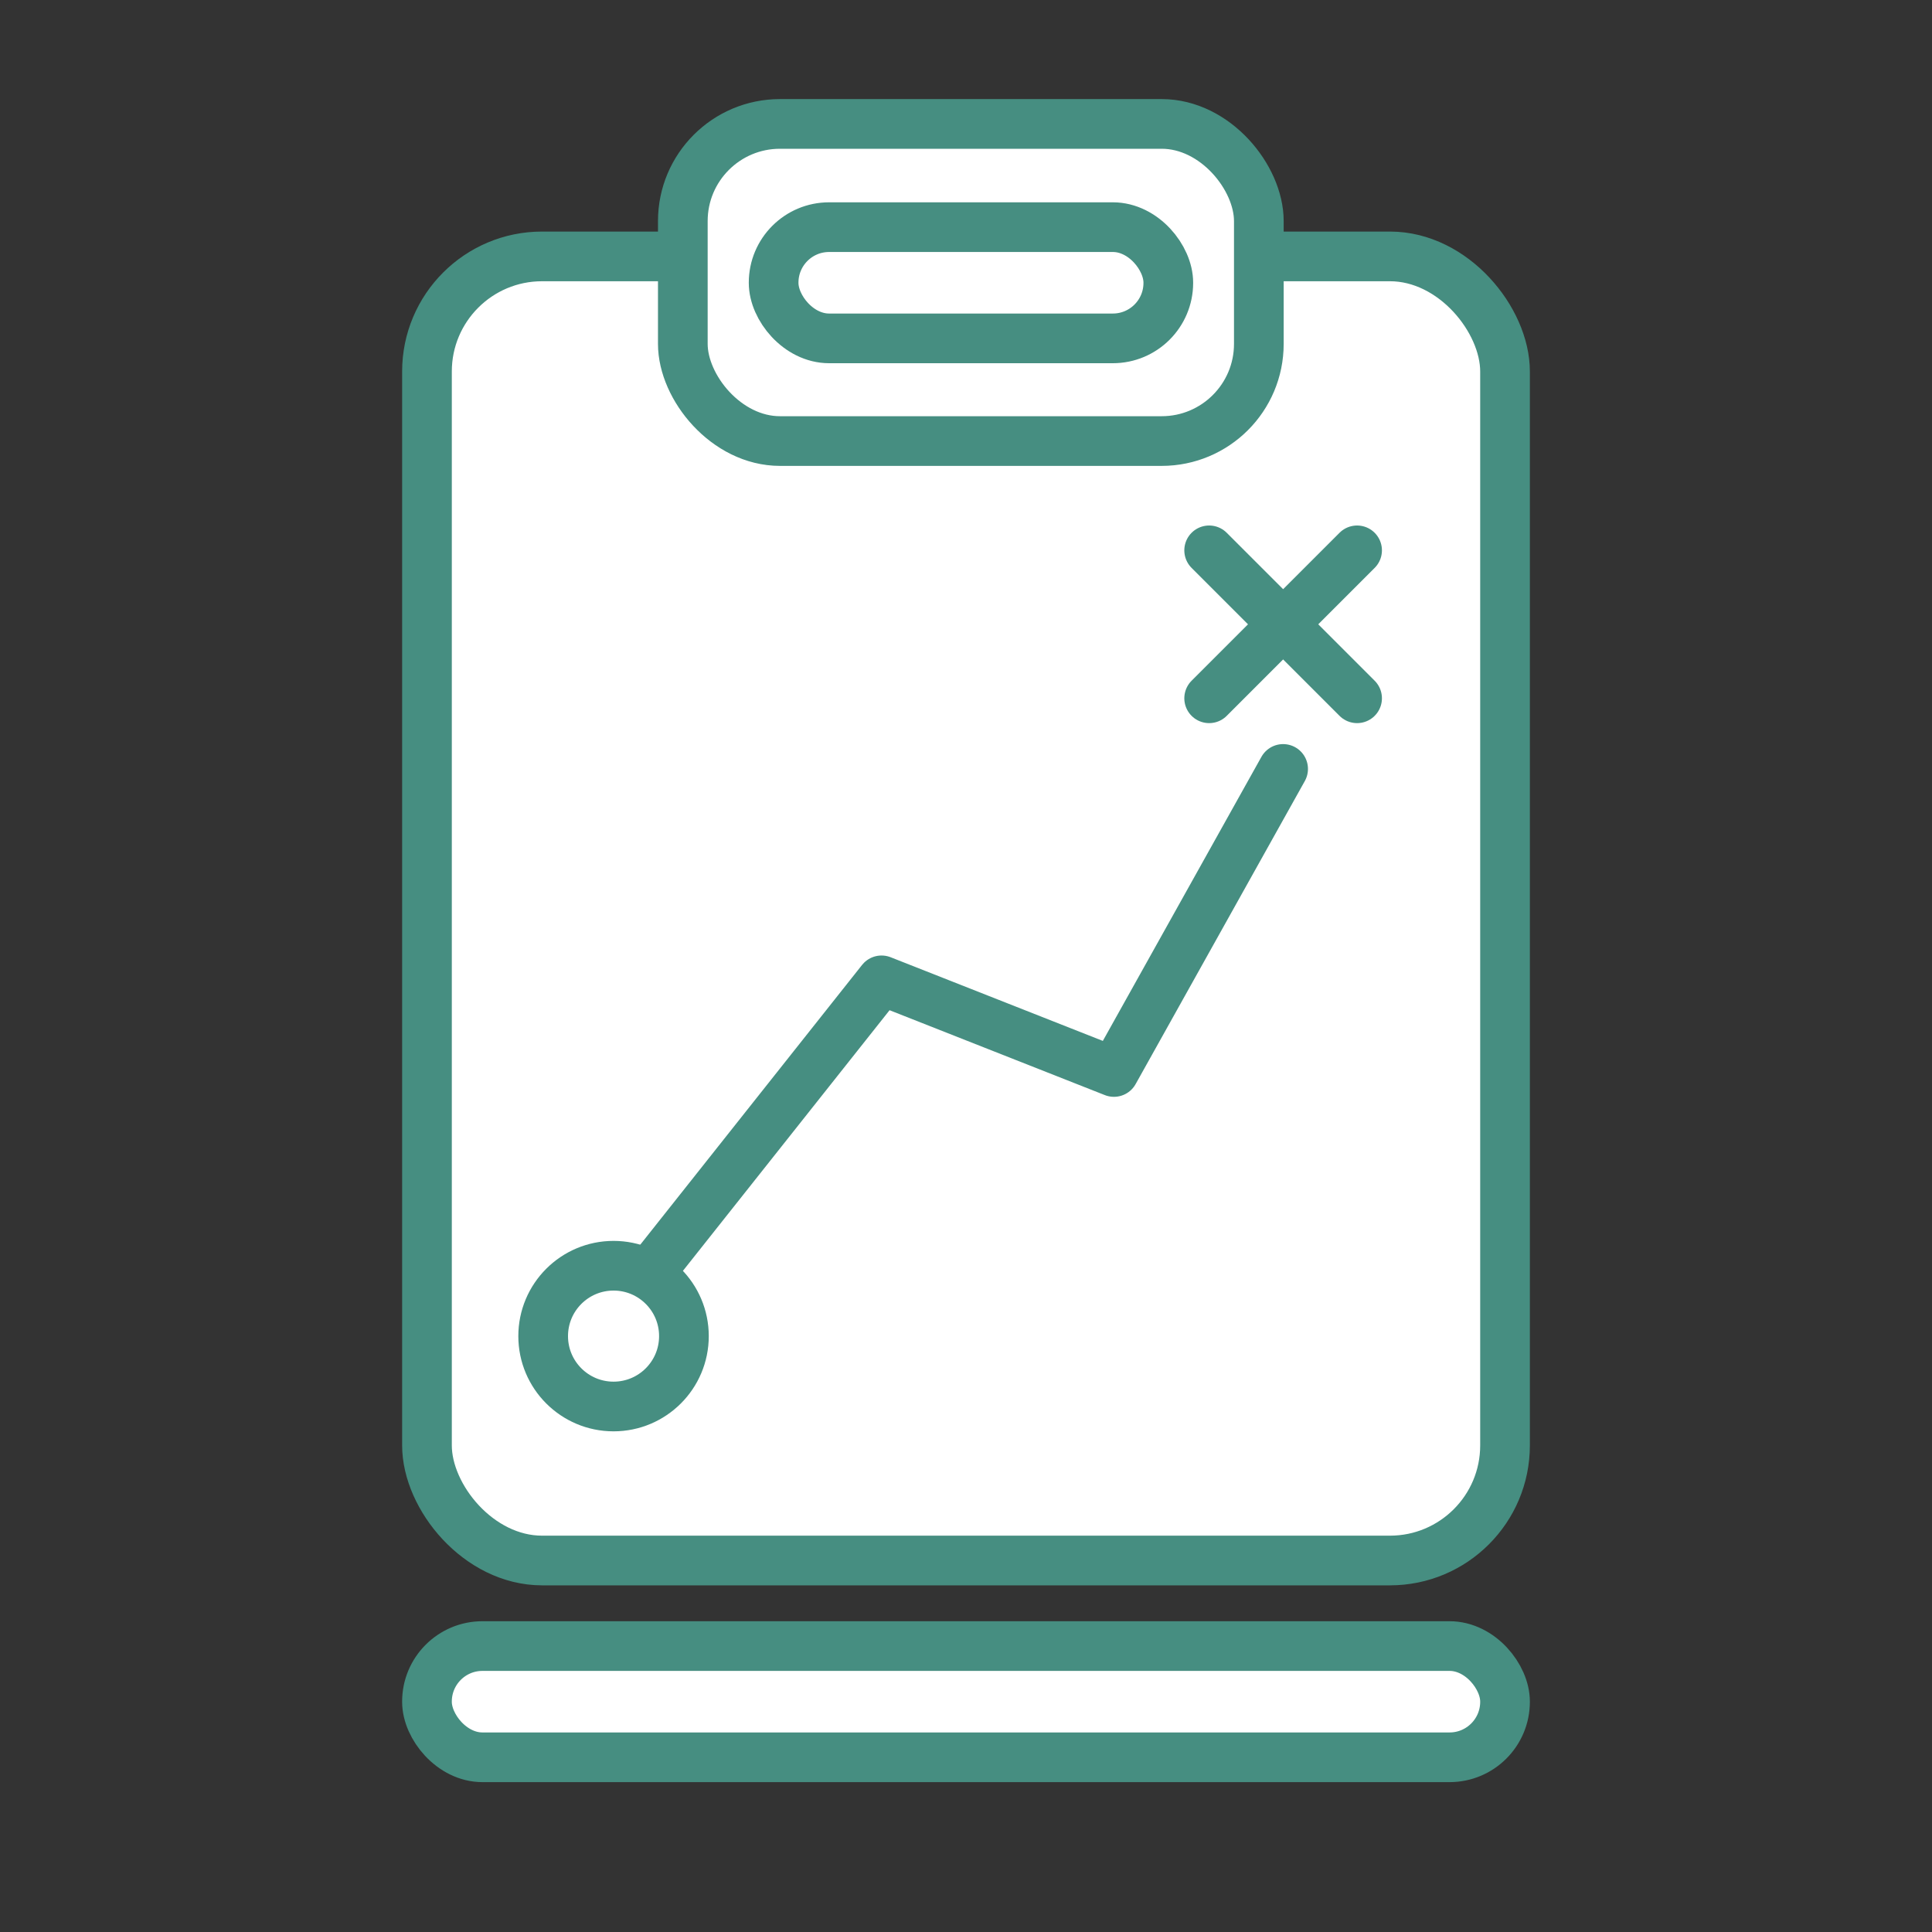
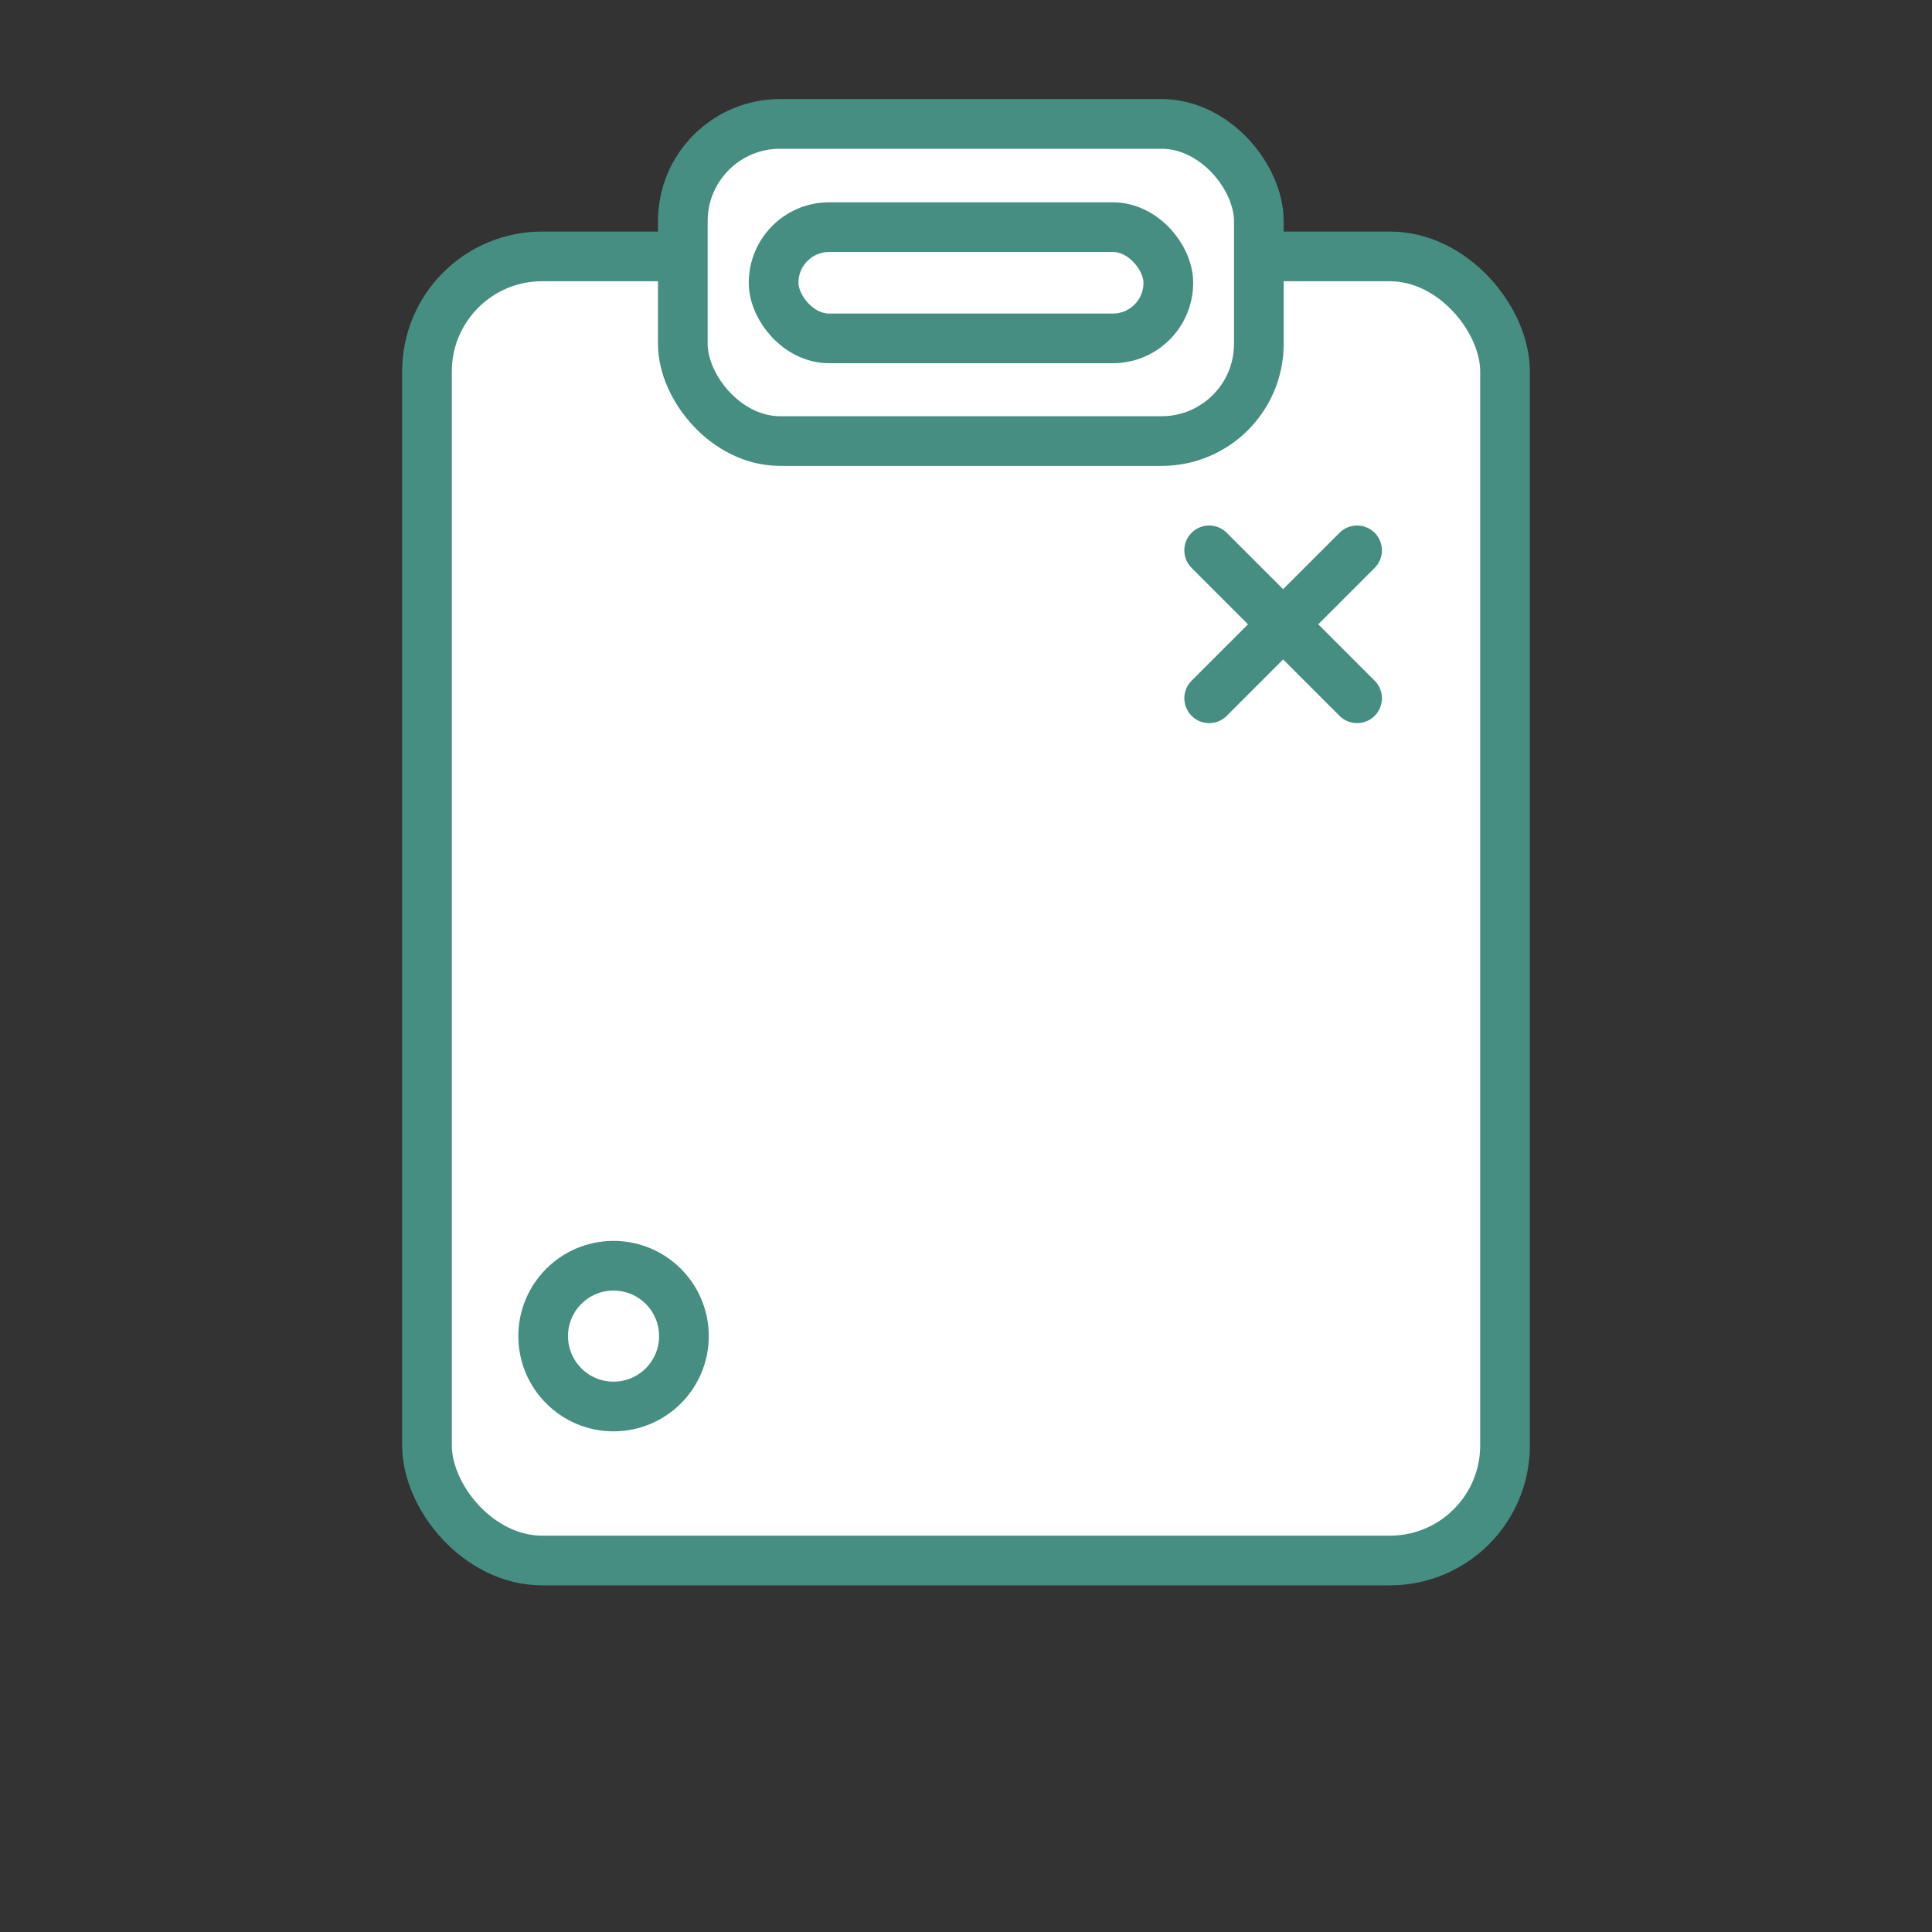
<svg xmlns="http://www.w3.org/2000/svg" id="Ebene_1" data-name="Ebene 1" viewBox="0 0 70 70">
  <rect x="0" y="0" width="70" height="70" fill="#333333" stroke="none" />
  <defs>
    <style>.cls-1{fill:#fff;}.cls-1,.cls-2{stroke:#468e81;stroke-linecap:round;stroke-linejoin:round;stroke-width:1.8px;}.cls-2{fill:none;}</style>
  </defs>
  <rect class="cls-1" x="15.47" y="9.29" width="39.06" height="47.25" rx="4.17" />
-   <polyline class="cls-2" points="21.72 48.41 31.94 35.52 40.36 38.84 46.49 27.86" />
-   <rect class="cls-1" x="15.47" y="59.64" width="39.06" height="4.03" rx="2.01" />
  <rect class="cls-1" x="24.74" y="4.49" width="20.87" height="11.49" rx="3.52" />
  <rect class="cls-1" x="28.03" y="8.23" width="14.3" height="4.03" rx="2.01" />
  <circle class="cls-1" cx="22.23" cy="48.41" r="2.55" />
  <line class="cls-2" x1="43.81" y1="19.94" x2="49.17" y2="25.3" />
  <line class="cls-2" x1="49.17" y1="19.94" x2="43.81" y2="25.3" />
</svg>